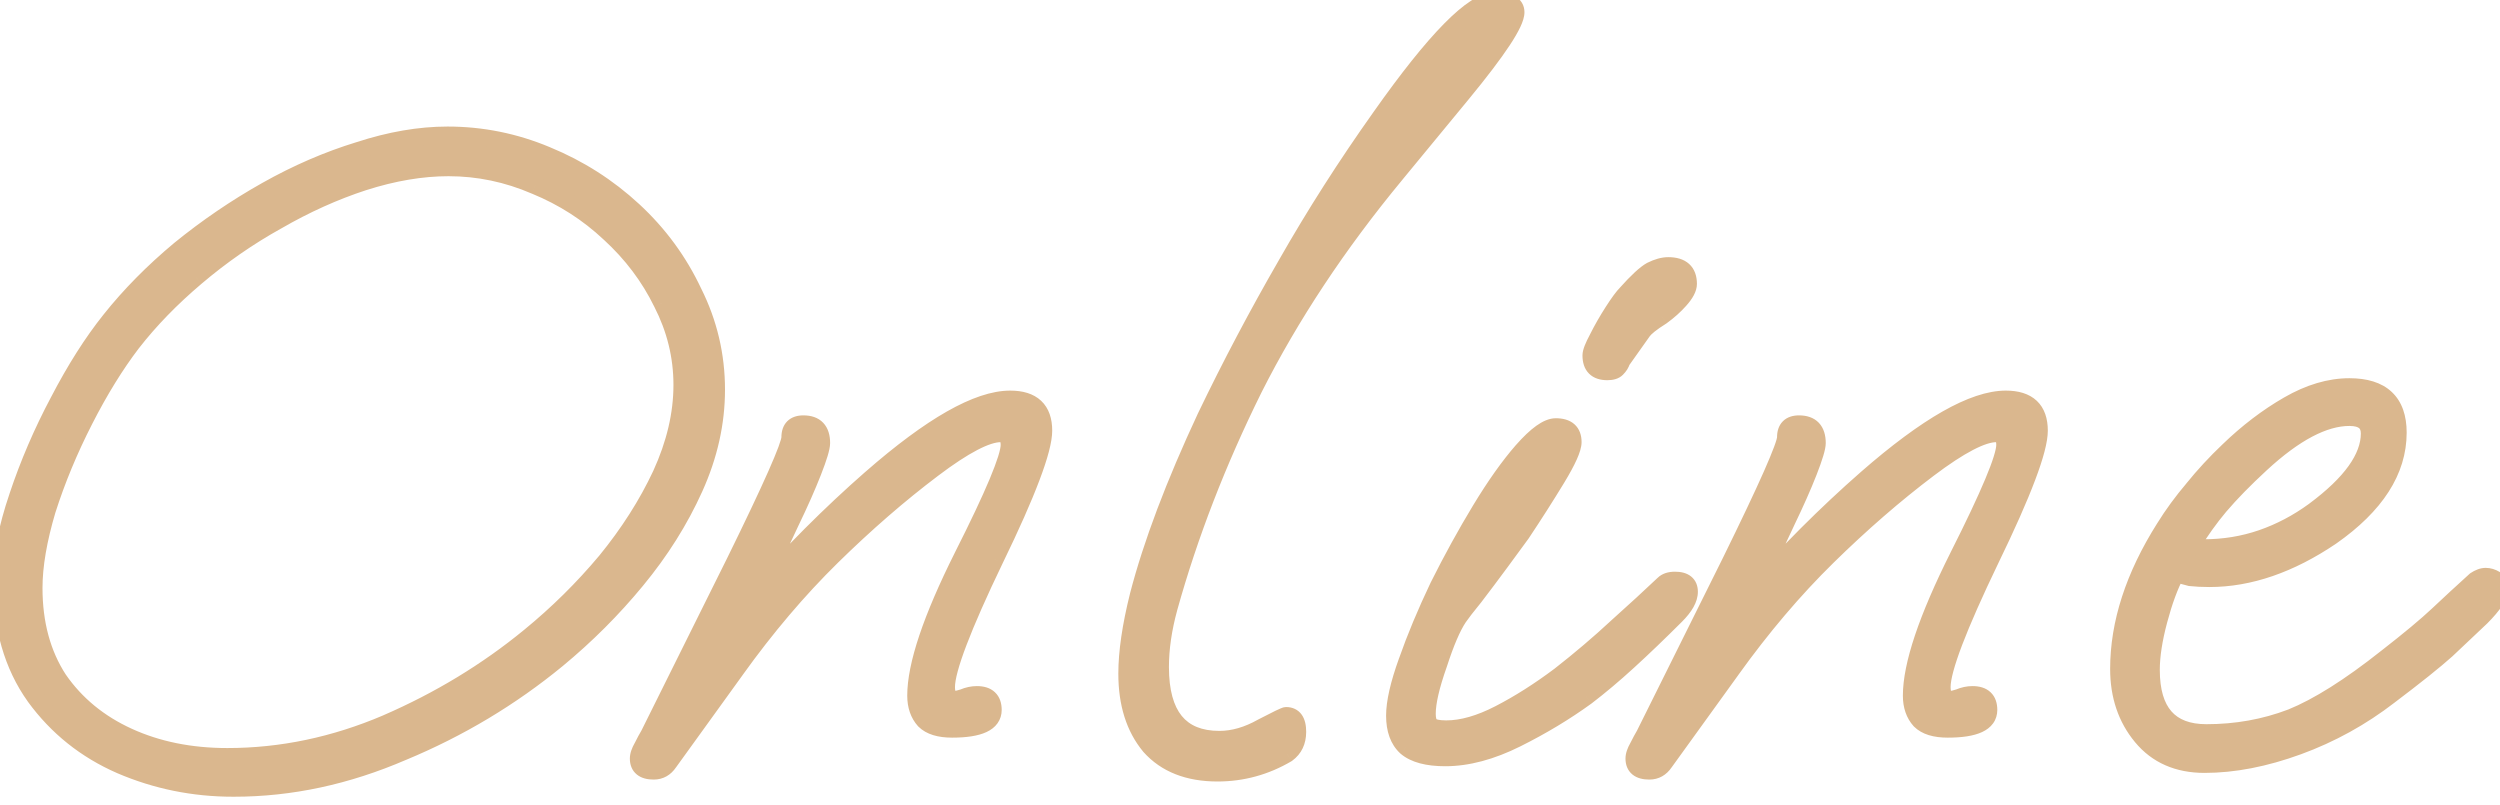
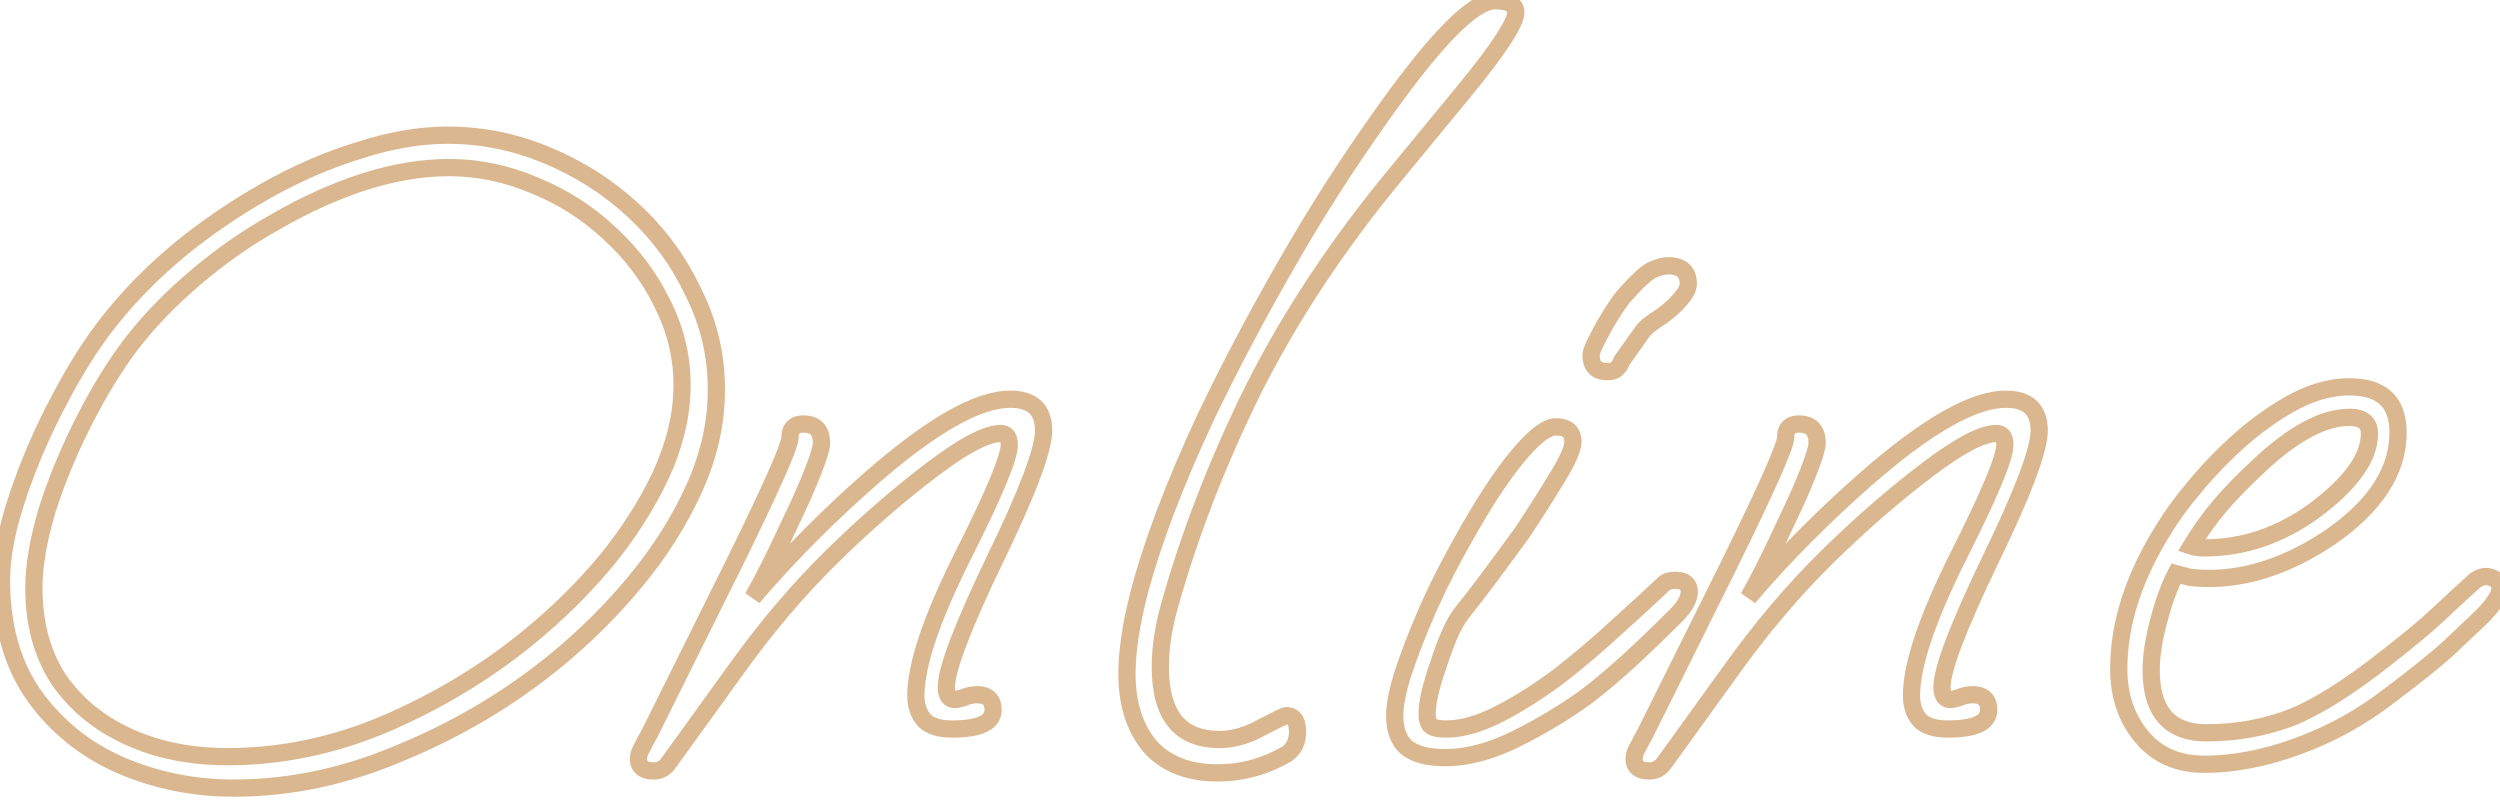
<svg xmlns="http://www.w3.org/2000/svg" width="87" height="28" viewBox="0 0 87 28" fill="none">
-   <path d="M8.112 27.426C6.741 27.426 5.436 27.161 4.198 26.63C2.982 26.099 1.987 25.303 1.213 24.242C0.439 23.158 0.052 21.809 0.052 20.195C0.052 19.355 0.24 18.382 0.616 17.276C0.992 16.148 1.467 15.043 2.042 13.959C2.617 12.853 3.214 11.914 3.833 11.14C4.519 10.277 5.326 9.459 6.255 8.685C7.205 7.911 8.212 7.225 9.273 6.628C10.335 6.031 11.407 5.567 12.491 5.235C13.574 4.881 14.602 4.705 15.575 4.705C16.77 4.705 17.92 4.937 19.025 5.401C20.153 5.865 21.159 6.507 22.044 7.325C22.928 8.143 23.625 9.094 24.134 10.178C24.664 11.239 24.93 12.367 24.93 13.561C24.93 14.711 24.675 15.85 24.167 16.978C23.658 18.105 22.984 19.178 22.143 20.195C21.325 21.19 20.407 22.108 19.39 22.948C17.776 24.275 15.985 25.348 14.017 26.166C12.07 27.006 10.113 27.426 8.145 27.426H8.112ZM7.913 26.332C9.793 26.332 11.639 25.945 13.453 25.171C15.288 24.375 16.947 23.369 18.428 22.152C19.401 21.356 20.286 20.483 21.082 19.532C21.878 18.559 22.519 17.553 23.006 16.513C23.492 15.452 23.735 14.412 23.735 13.395C23.735 12.4 23.503 11.449 23.039 10.543C22.597 9.636 21.988 8.829 21.215 8.121C20.463 7.413 19.6 6.861 18.627 6.463C17.654 6.042 16.648 5.832 15.609 5.832C14.68 5.832 13.696 5.998 12.656 6.33C11.639 6.662 10.633 7.115 9.638 7.69C8.643 8.243 7.703 8.895 6.818 9.647C5.956 10.377 5.215 11.14 4.596 11.936C4.021 12.688 3.468 13.583 2.938 14.623C2.407 15.662 1.976 16.701 1.644 17.741C1.334 18.78 1.179 19.686 1.179 20.46C1.179 21.699 1.467 22.76 2.042 23.645C2.639 24.507 3.446 25.171 4.463 25.635C5.481 26.099 6.631 26.332 7.913 26.332ZM22.75 26.829C22.396 26.829 22.219 26.686 22.219 26.398C22.219 26.288 22.263 26.155 22.352 26C22.44 25.823 22.518 25.679 22.584 25.569L25.569 19.565C26.852 16.956 27.493 15.507 27.493 15.22C27.493 14.91 27.648 14.755 27.958 14.755C28.378 14.755 28.588 14.976 28.588 15.419C28.588 15.573 28.488 15.905 28.289 16.414C28.09 16.922 27.836 17.497 27.526 18.139C26.996 19.288 26.553 20.173 26.2 20.792C26.863 20.018 27.538 19.288 28.223 18.603C28.909 17.917 29.605 17.265 30.313 16.646C32.414 14.81 34.028 13.893 35.156 13.893C35.93 13.893 36.317 14.258 36.317 14.987C36.317 15.651 35.753 17.143 34.625 19.465C33.497 21.809 32.933 23.291 32.933 23.91C32.933 24.198 33.033 24.341 33.232 24.341C33.298 24.341 33.398 24.319 33.53 24.275C33.685 24.209 33.84 24.176 33.995 24.176C34.371 24.176 34.559 24.352 34.559 24.706C34.559 25.149 34.083 25.37 33.132 25.37C32.69 25.37 32.369 25.27 32.17 25.071C31.971 24.85 31.872 24.563 31.872 24.209C31.872 23.147 32.414 21.533 33.497 19.366C34.581 17.221 35.123 15.927 35.123 15.485C35.123 15.22 35.023 15.087 34.824 15.087C34.337 15.087 33.553 15.496 32.469 16.314C31.297 17.199 30.125 18.216 28.953 19.366C27.781 20.516 26.664 21.832 25.603 23.313L23.281 26.531C23.148 26.73 22.971 26.829 22.75 26.829ZM42.369 26.896C41.352 26.896 40.567 26.586 40.014 25.967C39.483 25.326 39.218 24.485 39.218 23.446C39.218 22.694 39.35 21.787 39.616 20.726C40.08 18.935 40.865 16.856 41.971 14.49C42.833 12.699 43.762 10.941 44.757 9.216C45.752 7.469 46.847 5.755 48.041 4.074C49.943 1.376 51.27 0.027 52.022 0.027C52.508 0.027 52.751 0.16 52.751 0.425C52.751 0.801 52.132 1.741 50.894 3.245L48.572 6.064C46.56 8.497 44.912 10.985 43.63 13.528C42.369 16.071 41.385 18.614 40.677 21.157C40.478 21.887 40.379 22.572 40.379 23.214C40.379 24.894 41.064 25.735 42.435 25.735C42.922 25.735 43.419 25.591 43.928 25.303C44.437 25.038 44.713 24.905 44.757 24.905C45.023 24.905 45.155 25.093 45.155 25.469C45.155 25.801 45.034 26.055 44.791 26.232C44.039 26.674 43.231 26.896 42.369 26.896ZM55.934 12.931C55.557 12.931 55.37 12.743 55.37 12.367C55.37 12.256 55.447 12.057 55.602 11.77C55.757 11.46 55.934 11.151 56.133 10.841C56.331 10.531 56.486 10.321 56.597 10.211C56.973 9.791 57.26 9.525 57.459 9.415C57.681 9.304 57.88 9.249 58.056 9.249C58.521 9.249 58.753 9.459 58.753 9.879C58.753 10.034 58.654 10.222 58.454 10.443C58.278 10.642 58.067 10.83 57.824 11.007C57.47 11.228 57.249 11.405 57.161 11.538L56.431 12.566C56.409 12.654 56.354 12.743 56.265 12.831C56.199 12.898 56.088 12.931 55.934 12.931ZM50.294 26.365C49.675 26.365 49.222 26.243 48.934 26C48.669 25.757 48.536 25.392 48.536 24.905C48.536 24.441 48.68 23.811 48.968 23.015C49.255 22.196 49.62 21.323 50.062 20.394C50.527 19.465 51.013 18.581 51.522 17.741C52.03 16.9 52.517 16.215 52.981 15.684C53.468 15.131 53.855 14.855 54.142 14.855C54.54 14.855 54.739 15.032 54.739 15.385C54.739 15.607 54.551 16.027 54.175 16.646C53.8 17.265 53.39 17.906 52.948 18.57C52.771 18.813 52.528 19.145 52.218 19.565C51.909 19.985 51.61 20.383 51.323 20.759C51.035 21.113 50.847 21.356 50.759 21.489C50.538 21.82 50.306 22.362 50.062 23.114C49.797 23.866 49.664 24.441 49.664 24.839C49.664 25.016 49.697 25.149 49.764 25.237C49.852 25.326 50.04 25.37 50.328 25.37C50.88 25.37 51.5 25.193 52.185 24.839C52.871 24.485 53.567 24.043 54.275 23.512C54.983 22.959 55.646 22.395 56.265 21.82C56.907 21.246 57.448 20.748 57.891 20.328C57.979 20.239 58.112 20.195 58.289 20.195C58.62 20.195 58.786 20.328 58.786 20.593C58.786 20.836 58.631 21.113 58.322 21.422C57.725 22.02 57.172 22.55 56.663 23.015C56.155 23.479 55.668 23.888 55.204 24.242C54.474 24.773 53.667 25.259 52.782 25.701C51.898 26.144 51.069 26.365 50.294 26.365ZM57.398 26.829C57.044 26.829 56.867 26.686 56.867 26.398C56.867 26.288 56.911 26.155 57 26C57.088 25.823 57.165 25.679 57.232 25.569L60.217 19.565C61.5 16.956 62.141 15.507 62.141 15.22C62.141 14.91 62.296 14.755 62.605 14.755C63.026 14.755 63.236 14.976 63.236 15.419C63.236 15.573 63.136 15.905 62.937 16.414C62.738 16.922 62.484 17.497 62.174 18.139C61.644 19.288 61.201 20.173 60.847 20.792C61.511 20.018 62.185 19.288 62.871 18.603C63.556 17.917 64.253 17.265 64.96 16.646C67.061 14.81 68.676 13.893 69.803 13.893C70.577 13.893 70.964 14.258 70.964 14.987C70.964 15.651 70.4 17.143 69.273 19.465C68.145 21.809 67.581 23.291 67.581 23.91C67.581 24.198 67.68 24.341 67.879 24.341C67.946 24.341 68.045 24.319 68.178 24.275C68.333 24.209 68.488 24.176 68.642 24.176C69.018 24.176 69.206 24.352 69.206 24.706C69.206 25.149 68.731 25.37 67.78 25.37C67.338 25.37 67.017 25.27 66.818 25.071C66.619 24.85 66.519 24.563 66.519 24.209C66.519 23.147 67.061 21.533 68.145 19.366C69.228 17.221 69.77 15.927 69.77 15.485C69.77 15.22 69.671 15.087 69.472 15.087C68.985 15.087 68.2 15.496 67.117 16.314C65.945 17.199 64.773 18.216 63.6 19.366C62.428 20.516 61.312 21.832 60.25 23.313L57.928 26.531C57.796 26.73 57.619 26.829 57.398 26.829ZM76.718 26.597C75.789 26.597 75.06 26.276 74.529 25.635C73.998 24.994 73.733 24.209 73.733 23.28C73.733 21.688 74.264 20.051 75.325 18.371C75.612 17.906 75.944 17.453 76.32 17.011C76.696 16.546 77.105 16.104 77.547 15.684C78.211 15.043 78.907 14.512 79.637 14.092C80.367 13.672 81.075 13.461 81.76 13.461C82.888 13.461 83.452 13.992 83.452 15.054C83.452 16.381 82.678 17.586 81.13 18.669C79.692 19.642 78.277 20.129 76.884 20.129C76.641 20.129 76.42 20.118 76.221 20.096C76.044 20.051 75.878 20.007 75.723 19.963C75.502 20.383 75.303 20.925 75.126 21.588C74.949 22.252 74.861 22.827 74.861 23.313C74.861 24.773 75.502 25.502 76.784 25.502C77.824 25.502 78.808 25.326 79.737 24.972C80.665 24.596 81.771 23.899 83.054 22.882C83.85 22.263 84.447 21.765 84.845 21.389C85.243 21.013 85.674 20.615 86.139 20.195C86.271 20.107 86.393 20.062 86.504 20.062C86.614 20.062 86.725 20.096 86.835 20.162C86.946 20.228 87.001 20.328 87.001 20.46C87.001 20.704 86.78 21.047 86.338 21.489C85.962 21.843 85.564 22.219 85.144 22.617C84.723 22.992 84.06 23.523 83.153 24.209C82.18 24.961 81.119 25.547 79.969 25.967C78.819 26.387 77.735 26.597 76.718 26.597ZM76.685 19.067C77.393 19.067 78.067 18.957 78.708 18.736C79.35 18.515 79.958 18.194 80.533 17.774C81.815 16.823 82.457 15.927 82.457 15.087C82.457 14.711 82.225 14.523 81.76 14.523C80.876 14.523 79.847 15.065 78.675 16.148C78.1 16.679 77.625 17.166 77.249 17.608C76.895 18.028 76.563 18.492 76.254 19.001C76.386 19.045 76.53 19.067 76.685 19.067Z" fill="#DAB78E" />
  <path d="M4.198 26.63L4.078 26.905L4.08 26.906L4.198 26.63ZM1.213 24.242L0.969 24.416L0.97 24.419L1.213 24.242ZM0.616 17.276L0.9 17.373L0.9 17.371L0.616 17.276ZM2.042 13.959L2.307 14.1L2.308 14.098L2.042 13.959ZM3.833 11.14L4.067 11.327L4.068 11.326L3.833 11.14ZM6.255 8.685L6.065 8.452L6.063 8.454L6.255 8.685ZM9.273 6.628L9.126 6.367H9.126L9.273 6.628ZM12.491 5.235L12.579 5.522L12.584 5.52L12.491 5.235ZM19.025 5.401L18.909 5.678L18.911 5.678L19.025 5.401ZM22.044 7.325L22.247 7.105L22.044 7.325ZM24.134 10.178L23.862 10.305L23.865 10.312L24.134 10.178ZM24.167 16.978L23.893 16.854L24.167 16.978ZM22.143 20.195L21.912 20.004L21.912 20.005L22.143 20.195ZM19.39 22.948L19.581 23.18L19.581 23.18L19.39 22.948ZM14.017 26.166L13.901 25.889L13.898 25.89L14.017 26.166ZM13.453 25.171L13.57 25.447L13.572 25.446L13.453 25.171ZM18.428 22.152L18.238 21.92L18.238 21.92L18.428 22.152ZM21.082 19.532L21.312 19.724L21.314 19.722L21.082 19.532ZM23.006 16.513L23.277 16.64L23.278 16.638L23.006 16.513ZM23.039 10.543L22.769 10.674L22.772 10.679L23.039 10.543ZM21.215 8.121L21.009 8.34L21.012 8.342L21.215 8.121ZM18.627 6.463L18.508 6.738L18.514 6.74L18.627 6.463ZM12.656 6.33L12.565 6.044L12.563 6.045L12.656 6.33ZM9.638 7.69L9.784 7.952L9.788 7.95L9.638 7.69ZM6.818 9.647L7.012 9.876L7.013 9.875L6.818 9.647ZM4.596 11.936L4.359 11.752L4.358 11.753L4.596 11.936ZM2.938 14.623L2.67 14.486L2.938 14.623ZM1.644 17.741L1.358 17.649L1.356 17.655L1.644 17.741ZM2.042 23.645L1.79 23.808L1.795 23.816L2.042 23.645ZM4.463 25.635L4.339 25.908L4.463 25.635ZM8.112 27.126C6.781 27.126 5.517 26.869 4.316 26.355L4.08 26.906C5.356 27.453 6.701 27.726 8.112 27.726V27.126ZM4.318 26.355C3.15 25.846 2.197 25.083 1.455 24.065L0.97 24.419C1.776 25.524 2.813 26.353 4.078 26.905L4.318 26.355ZM1.457 24.068C0.726 23.045 0.352 21.761 0.352 20.195H-0.248C-0.248 21.858 0.151 23.272 0.969 24.416L1.457 24.068ZM0.352 20.195C0.352 19.398 0.53 18.459 0.9 17.373L0.332 17.18C-0.051 18.305 -0.248 19.312 -0.248 20.195H0.352ZM0.9 17.371C1.271 16.259 1.74 15.169 2.307 14.1L1.777 13.819C1.194 14.916 0.712 16.037 0.331 17.181L0.9 17.371ZM2.308 14.098C2.876 13.005 3.463 12.082 4.067 11.327L3.599 10.952C2.965 11.745 2.358 12.702 1.776 13.821L2.308 14.098ZM4.068 11.326C4.74 10.481 5.532 9.678 6.447 8.915L6.063 8.454C5.12 9.24 4.298 10.073 3.598 10.953L4.068 11.326ZM6.444 8.918C7.382 8.154 8.374 7.479 9.42 6.89L9.126 6.367C8.05 6.972 7.029 7.668 6.065 8.452L6.444 8.918ZM9.42 6.89C10.464 6.303 11.517 5.847 12.579 5.522L12.403 4.948C11.297 5.287 10.205 5.76 9.126 6.367L9.42 6.89ZM12.584 5.52C13.642 5.175 14.639 5.005 15.575 5.005V4.404C14.566 4.404 13.506 4.588 12.398 4.95L12.584 5.52ZM15.575 5.005C16.73 5.005 17.84 5.229 18.909 5.678L19.141 5.124C17.999 4.645 16.81 4.404 15.575 4.404V5.005ZM18.911 5.678C20.006 6.129 20.982 6.752 21.84 7.545L22.247 7.105C21.336 6.262 20.3 5.601 19.14 5.124L18.911 5.678ZM21.84 7.545C22.696 8.337 23.37 9.257 23.862 10.305L24.405 10.05C23.88 8.931 23.16 7.949 22.247 7.105L21.84 7.545ZM23.865 10.312C24.375 11.331 24.63 12.413 24.63 13.561H25.23C25.23 12.321 24.953 11.147 24.402 10.043L23.865 10.312ZM24.63 13.561C24.63 14.665 24.386 15.762 23.893 16.854L24.44 17.101C24.965 15.937 25.23 14.757 25.23 13.561H24.63ZM23.893 16.854C23.396 17.956 22.736 19.006 21.912 20.004L22.375 20.386C23.231 19.35 23.92 18.255 24.44 17.101L23.893 16.854ZM21.912 20.005C21.106 20.985 20.202 21.889 19.199 22.717L19.581 23.18C20.613 22.327 21.544 21.396 22.375 20.386L21.912 20.005ZM19.2 22.716C17.609 24.024 15.843 25.082 13.901 25.889L14.132 26.443C16.126 25.614 17.943 24.526 19.581 23.18L19.2 22.716ZM13.898 25.89C11.986 26.716 10.069 27.126 8.145 27.126V27.726C10.157 27.726 12.155 27.297 14.135 26.441L13.898 25.89ZM8.145 27.126H8.112V27.726H8.145V27.126ZM7.913 26.632C9.835 26.632 11.722 26.236 13.57 25.447L13.335 24.895C11.557 25.654 9.75 26.032 7.913 26.032V26.632ZM13.572 25.446C15.432 24.639 17.114 23.619 18.619 22.384L18.238 21.92C16.779 23.118 15.144 24.11 13.333 24.895L13.572 25.446ZM18.618 22.384C19.605 21.577 20.503 20.69 21.312 19.724L20.852 19.339C20.068 20.275 19.197 21.136 18.238 21.92L18.618 22.384ZM21.314 19.722C22.124 18.731 22.779 17.704 23.277 16.64L22.734 16.386C22.259 17.401 21.631 18.386 20.85 19.342L21.314 19.722ZM23.278 16.638C23.78 15.543 24.035 14.461 24.035 13.395H23.436C23.436 14.363 23.204 15.36 22.733 16.388L23.278 16.638ZM24.035 13.395C24.035 12.351 23.791 11.354 23.306 10.406L22.772 10.679C23.215 11.545 23.436 12.449 23.436 13.395H24.035ZM23.308 10.411C22.849 9.469 22.218 8.632 21.417 7.9L21.012 8.342C21.759 9.026 22.344 9.803 22.769 10.674L23.308 10.411ZM21.42 7.903C20.641 7.169 19.747 6.597 18.741 6.185L18.514 6.74C19.453 7.125 20.284 7.658 21.009 8.34L21.42 7.903ZM18.746 6.187C17.736 5.751 16.69 5.532 15.609 5.532V6.132C16.606 6.132 17.572 6.334 18.508 6.738L18.746 6.187ZM15.609 5.532C14.644 5.532 13.629 5.705 12.565 6.044L12.748 6.616C13.763 6.292 14.716 6.132 15.609 6.132V5.532ZM12.563 6.045C11.525 6.383 10.5 6.845 9.488 7.43L9.788 7.95C10.766 7.384 11.754 6.94 12.749 6.615L12.563 6.045ZM9.492 7.428C8.48 7.99 7.524 8.654 6.624 9.418L7.013 9.875C7.883 9.136 8.806 8.495 9.784 7.952L9.492 7.428ZM6.625 9.418C5.748 10.159 4.993 10.937 4.359 11.752L4.833 12.12C5.438 11.342 6.164 10.594 7.012 9.876L6.625 9.418ZM4.358 11.753C3.77 12.523 3.207 13.434 2.67 14.486L3.205 14.759C3.729 13.732 4.273 12.853 4.834 12.118L4.358 11.753ZM2.67 14.486C2.133 15.539 1.695 16.593 1.358 17.649L1.93 17.832C2.256 16.809 2.681 15.785 3.205 14.759L2.67 14.486ZM1.356 17.655C1.042 18.712 0.879 19.648 0.879 20.46H1.479C1.479 19.725 1.627 18.848 1.931 17.826L1.356 17.655ZM0.879 20.46C0.879 21.747 1.179 22.867 1.79 23.808L2.293 23.481C1.755 22.654 1.479 21.651 1.479 20.46H0.879ZM1.795 23.816C2.425 24.726 3.276 25.423 4.339 25.908L4.588 25.362C3.617 24.919 2.853 24.289 2.289 23.474L1.795 23.816ZM4.339 25.908C5.4 26.393 6.594 26.632 7.913 26.632V26.032C6.667 26.032 5.561 25.806 4.588 25.362L4.339 25.908ZM22.352 26L22.612 26.149L22.616 26.142L22.62 26.134L22.352 26ZM22.584 25.569L22.841 25.723L22.847 25.713L22.853 25.702L22.584 25.569ZM25.569 19.565L25.838 19.698L25.839 19.697L25.569 19.565ZM28.289 16.414L28.01 16.304L28.289 16.414ZM27.526 18.139L27.256 18.008L27.254 18.013L27.526 18.139ZM26.2 20.792L25.939 20.643L26.427 20.988L26.2 20.792ZM30.313 16.646L30.116 16.42L30.115 16.42L30.313 16.646ZM34.625 19.465L34.355 19.334L34.355 19.335L34.625 19.465ZM33.53 24.275L33.625 24.56L33.637 24.556L33.649 24.551L33.53 24.275ZM32.17 25.071L31.947 25.272L31.953 25.278L31.958 25.283L32.17 25.071ZM33.497 19.366L33.229 19.231L33.229 19.232L33.497 19.366ZM32.469 16.314L32.65 16.554L32.65 16.554L32.469 16.314ZM25.603 23.313L25.846 23.489L25.846 23.488L25.603 23.313ZM23.281 26.531L23.037 26.355L23.031 26.364L23.281 26.531ZM22.75 26.529C22.606 26.529 22.554 26.499 22.541 26.489C22.541 26.488 22.519 26.477 22.519 26.398H21.919C21.919 26.606 21.986 26.811 22.163 26.954C22.327 27.088 22.54 27.129 22.75 27.129V26.529ZM22.519 26.398C22.519 26.362 22.536 26.283 22.612 26.149L22.091 25.851C21.991 26.026 21.919 26.213 21.919 26.398H22.519ZM22.62 26.134C22.707 25.961 22.78 25.825 22.841 25.723L22.327 25.414C22.255 25.534 22.174 25.685 22.084 25.866L22.62 26.134ZM22.853 25.702L25.838 19.698L25.301 19.431L22.316 25.435L22.853 25.702ZM25.839 19.697C26.481 18.391 26.964 17.373 27.287 16.643C27.448 16.279 27.571 15.982 27.654 15.757C27.696 15.644 27.729 15.545 27.752 15.462C27.774 15.386 27.793 15.299 27.793 15.22H27.193C27.193 15.213 27.193 15.234 27.174 15.302C27.157 15.363 27.13 15.444 27.092 15.549C27.015 15.757 26.897 16.04 26.738 16.4C26.42 17.119 25.941 18.129 25.3 19.433L25.839 19.697ZM27.793 15.22C27.793 15.111 27.82 15.085 27.822 15.083C27.823 15.082 27.849 15.055 27.958 15.055V14.455C27.757 14.455 27.551 14.506 27.397 14.659C27.244 14.813 27.193 15.018 27.193 15.22H27.793ZM27.958 15.055C28.117 15.055 28.183 15.097 28.213 15.128C28.245 15.162 28.288 15.24 28.288 15.419H28.888C28.888 15.155 28.826 14.902 28.648 14.714C28.468 14.524 28.218 14.455 27.958 14.455V15.055ZM28.288 15.419C28.288 15.448 28.275 15.534 28.226 15.697C28.18 15.852 28.108 16.054 28.01 16.304L28.569 16.523C28.67 16.265 28.748 16.046 28.801 15.87C28.851 15.702 28.888 15.543 28.888 15.419H28.288ZM28.01 16.304C27.814 16.804 27.564 17.372 27.256 18.008L27.797 18.269C28.109 17.623 28.366 17.041 28.569 16.523L28.01 16.304ZM27.254 18.013C26.725 19.16 26.287 20.035 25.939 20.643L26.46 20.941C26.82 20.311 27.267 19.417 27.799 18.264L27.254 18.013ZM26.427 20.988C27.086 20.219 27.755 19.495 28.435 18.815L28.011 18.391C27.32 19.082 26.64 19.817 25.972 20.597L26.427 20.988ZM28.435 18.815C29.116 18.134 29.808 17.486 30.51 16.872L30.115 16.42C29.402 17.044 28.701 17.701 28.011 18.391L28.435 18.815ZM30.51 16.872C31.552 15.961 32.464 15.287 33.247 14.842C34.035 14.394 34.667 14.193 35.156 14.193V13.593C34.516 13.593 33.777 13.851 32.951 14.32C32.12 14.793 31.174 15.495 30.116 16.42L30.51 16.872ZM35.156 14.193C35.501 14.193 35.704 14.274 35.821 14.385C35.934 14.492 36.017 14.673 36.017 14.987H36.617C36.617 14.572 36.506 14.206 36.232 13.948C35.962 13.694 35.585 13.593 35.156 13.593V14.193ZM36.017 14.987C36.017 15.259 35.895 15.752 35.613 16.498C35.336 17.233 34.917 18.177 34.355 19.334L34.895 19.596C35.461 18.432 35.888 17.469 36.174 16.71C36.456 15.965 36.617 15.38 36.617 14.987H36.017ZM34.355 19.335C33.789 20.511 33.362 21.476 33.076 22.228C32.795 22.966 32.633 23.539 32.633 23.91H33.233C33.233 23.663 33.353 23.185 33.637 22.441C33.914 21.712 34.333 20.764 34.895 19.596L34.355 19.335ZM32.633 23.91C32.633 24.079 32.661 24.259 32.761 24.404C32.876 24.569 33.05 24.642 33.232 24.642V24.041C33.218 24.041 33.221 24.039 33.231 24.044C33.243 24.05 33.252 24.059 33.255 24.063C33.256 24.065 33.25 24.058 33.244 24.032C33.238 24.005 33.233 23.966 33.233 23.91H32.633ZM33.232 24.642C33.35 24.642 33.488 24.605 33.625 24.56L33.435 23.991C33.376 24.011 33.328 24.024 33.291 24.032C33.273 24.036 33.259 24.038 33.248 24.04C33.243 24.041 33.239 24.041 33.236 24.041C33.235 24.041 33.234 24.041 33.233 24.041C33.232 24.041 33.232 24.041 33.232 24.041V24.642ZM33.649 24.551C33.769 24.499 33.884 24.476 33.995 24.476V23.876C33.796 23.876 33.601 23.919 33.412 23.999L33.649 24.551ZM33.995 24.476C34.141 24.476 34.195 24.51 34.212 24.527C34.226 24.54 34.259 24.581 34.259 24.706H34.859C34.859 24.478 34.797 24.253 34.623 24.09C34.453 23.929 34.225 23.876 33.995 23.876V24.476ZM34.259 24.706C34.259 24.76 34.245 24.794 34.226 24.822C34.204 24.852 34.161 24.892 34.076 24.932C33.898 25.015 33.594 25.07 33.132 25.07V25.67C33.622 25.67 34.031 25.614 34.329 25.476C34.481 25.405 34.617 25.307 34.713 25.171C34.812 25.033 34.859 24.874 34.859 24.706H34.259ZM33.132 25.07C32.725 25.07 32.5 24.977 32.383 24.859L31.958 25.283C32.239 25.564 32.655 25.67 33.132 25.67V25.07ZM32.393 24.87C32.253 24.715 32.172 24.503 32.172 24.209H31.572C31.572 24.622 31.69 24.986 31.947 25.272L32.393 24.87ZM32.172 24.209C32.172 23.224 32.683 21.666 33.766 19.5L33.229 19.232C32.145 21.4 31.572 23.07 31.572 24.209H32.172ZM33.765 19.501C34.308 18.426 34.718 17.559 34.993 16.903C35.13 16.575 35.236 16.295 35.307 16.066C35.377 15.844 35.423 15.643 35.423 15.485H34.823C34.823 15.548 34.801 15.675 34.735 15.887C34.671 16.091 34.573 16.352 34.44 16.671C34.173 17.308 33.77 18.161 33.229 19.231L33.765 19.501ZM35.423 15.485C35.423 15.323 35.394 15.148 35.288 15.006C35.17 14.849 34.997 14.787 34.824 14.787V15.387C34.841 15.387 34.841 15.39 34.833 15.386C34.823 15.381 34.813 15.373 34.808 15.366C34.804 15.361 34.808 15.364 34.813 15.383C34.818 15.404 34.823 15.436 34.823 15.485H35.423ZM34.824 14.787C34.508 14.787 34.137 14.916 33.732 15.128C33.319 15.343 32.837 15.66 32.288 16.075L32.65 16.554C33.184 16.15 33.637 15.854 34.009 15.66C34.388 15.462 34.654 15.387 34.824 15.387V14.787ZM32.288 16.075C31.105 16.968 29.923 17.994 28.743 19.152L29.163 19.58C30.327 18.438 31.489 17.43 32.65 16.554L32.288 16.075ZM28.743 19.152C27.557 20.315 26.429 21.644 25.359 23.139L25.846 23.488C26.899 22.019 28.005 20.717 29.163 19.58L28.743 19.152ZM25.359 23.138L23.037 26.355L23.524 26.706L25.846 23.489L25.359 23.138ZM23.031 26.364C22.949 26.488 22.861 26.529 22.75 26.529V27.129C23.081 27.129 23.347 26.971 23.53 26.697L23.031 26.364ZM40.014 25.967L39.783 26.158L39.79 26.167L40.014 25.967ZM39.616 20.726L39.325 20.651L39.325 20.653L39.616 20.726ZM41.971 14.49L41.701 14.36L41.699 14.363L41.971 14.49ZM44.757 9.216L45.017 9.366L45.018 9.364L44.757 9.216ZM48.041 4.074L48.286 4.248L48.286 4.247L48.041 4.074ZM50.894 3.245L50.662 3.054L50.894 3.245ZM48.572 6.064L48.803 6.256L48.803 6.255L48.572 6.064ZM43.63 13.528L43.362 13.393L43.361 13.395L43.63 13.528ZM40.677 21.157L40.388 21.077L40.388 21.078L40.677 21.157ZM43.928 25.303L43.789 25.037L43.78 25.042L43.928 25.303ZM44.791 26.232L44.943 26.491L44.955 26.483L44.967 26.475L44.791 26.232ZM42.369 26.596C41.416 26.596 40.721 26.308 40.238 25.767L39.79 26.167C40.413 26.864 41.287 27.196 42.369 27.196V26.596ZM40.245 25.776C39.769 25.2 39.518 24.433 39.518 23.446H38.918C38.918 24.537 39.197 25.451 39.783 26.158L40.245 25.776ZM39.518 23.446C39.518 22.727 39.645 21.846 39.907 20.799L39.325 20.653C39.056 21.729 38.918 22.661 38.918 23.446H39.518ZM39.906 20.801C40.365 19.033 41.142 16.973 42.243 14.617L41.699 14.363C40.589 16.739 39.796 18.836 39.325 20.651L39.906 20.801ZM42.241 14.62C43.1 12.835 44.026 11.084 45.017 9.366L44.498 9.066C43.499 10.797 42.566 12.562 41.701 14.36L42.241 14.62ZM45.018 9.364C46.008 7.626 47.097 5.921 48.286 4.248L47.797 3.9C46.597 5.589 45.497 7.311 44.497 9.067L45.018 9.364ZM48.286 4.247C49.234 2.903 50.03 1.907 50.676 1.25C51 0.921 51.279 0.684 51.513 0.532C51.753 0.377 51.918 0.327 52.022 0.327V-0.273C51.749 -0.273 51.467 -0.153 51.187 0.029C50.902 0.214 50.589 0.483 50.249 0.829C49.569 1.52 48.751 2.547 47.796 3.901L48.286 4.247ZM52.022 0.327C52.248 0.327 52.37 0.36 52.425 0.39C52.449 0.403 52.452 0.411 52.45 0.408C52.448 0.404 52.451 0.407 52.451 0.425H53.051C53.051 0.312 53.025 0.198 52.962 0.095C52.899 -0.007 52.811 -0.083 52.713 -0.136C52.525 -0.239 52.282 -0.273 52.022 -0.273V0.327ZM52.451 0.425C52.451 0.451 52.437 0.53 52.364 0.685C52.295 0.832 52.187 1.019 52.036 1.247C51.736 1.704 51.279 2.306 50.662 3.054L51.126 3.436C51.747 2.681 52.219 2.06 52.538 1.577C52.697 1.336 52.821 1.123 52.907 0.941C52.989 0.767 53.051 0.588 53.051 0.425H52.451ZM50.662 3.054L48.34 5.874L48.803 6.255L51.126 3.436L50.662 3.054ZM48.341 5.873C46.316 8.321 44.655 10.828 43.362 13.393L43.897 13.663C45.169 11.142 46.803 8.673 48.803 6.256L48.341 5.873ZM43.361 13.395C42.093 15.953 41.101 18.514 40.388 21.077L40.966 21.238C41.669 18.714 42.646 16.189 43.898 13.661L43.361 13.395ZM40.388 21.078C40.183 21.829 40.079 22.541 40.079 23.214H40.679C40.679 22.603 40.773 21.945 40.967 21.236L40.388 21.078ZM40.079 23.214C40.079 24.087 40.256 24.798 40.66 25.294C41.075 25.802 41.686 26.035 42.435 26.035V25.435C41.814 25.435 41.397 25.247 41.125 24.915C40.845 24.571 40.679 24.021 40.679 23.214H40.079ZM42.435 26.035C42.983 26.035 43.531 25.872 44.076 25.565L43.78 25.042C43.308 25.309 42.861 25.435 42.435 25.435V26.035ZM44.067 25.569C44.32 25.437 44.513 25.34 44.647 25.275C44.714 25.243 44.763 25.221 44.795 25.207C44.812 25.201 44.82 25.198 44.822 25.197C44.836 25.193 44.804 25.205 44.757 25.205V24.605C44.699 24.605 44.649 24.622 44.637 24.626C44.614 24.634 44.589 24.643 44.566 24.653C44.518 24.673 44.458 24.7 44.387 24.734C44.244 24.803 44.044 24.904 43.789 25.037L44.067 25.569ZM44.757 25.205C44.788 25.205 44.801 25.211 44.803 25.212C44.804 25.212 44.806 25.213 44.811 25.219C44.825 25.24 44.855 25.308 44.855 25.469H45.455C45.455 25.255 45.419 25.041 45.301 24.873C45.169 24.687 44.97 24.605 44.757 24.605V25.205ZM44.855 25.469C44.855 25.716 44.771 25.875 44.614 25.99L44.967 26.475C45.297 26.235 45.455 25.886 45.455 25.469H44.855ZM44.638 25.974C43.932 26.389 43.177 26.596 42.369 26.596V27.196C43.286 27.196 44.145 26.96 44.943 26.491L44.638 25.974ZM55.602 11.77L55.866 11.912L55.87 11.904L55.602 11.77ZM56.597 10.211L56.809 10.423L56.815 10.417L56.821 10.411L56.597 10.211ZM57.459 9.415L57.325 9.146L57.314 9.152L57.459 9.415ZM58.454 10.443L58.231 10.242L58.23 10.244L58.454 10.443ZM57.824 11.007L57.983 11.261L57.992 11.256L58.001 11.249L57.824 11.007ZM57.161 11.538L57.406 11.711L57.41 11.704L57.161 11.538ZM56.431 12.566L56.186 12.392L56.154 12.438L56.14 12.493L56.431 12.566ZM56.265 12.831L56.477 13.043V13.043L56.265 12.831ZM48.934 26L48.732 26.221L48.741 26.229L48.934 26ZM48.968 23.015L49.25 23.116L49.251 23.114L48.968 23.015ZM50.062 20.394L49.794 20.26L49.791 20.265L50.062 20.394ZM51.522 17.741L51.265 17.585L51.522 17.741ZM52.981 15.684L52.756 15.486L52.755 15.486L52.981 15.684ZM54.175 16.646L54.432 16.802L54.175 16.646ZM52.948 18.57L53.191 18.746L53.198 18.736L52.948 18.57ZM52.218 19.565L52.46 19.743L52.218 19.565ZM51.323 20.759L51.556 20.948L51.561 20.941L51.323 20.759ZM50.759 21.489L50.509 21.322L50.759 21.489ZM50.062 23.114L50.345 23.214L50.348 23.206L50.062 23.114ZM49.764 25.237L49.524 25.417L49.536 25.434L49.552 25.449L49.764 25.237ZM52.185 24.839L52.048 24.572V24.572L52.185 24.839ZM54.275 23.512L54.455 23.752L54.46 23.749L54.275 23.512ZM56.265 21.82L56.065 21.597L56.061 21.601L56.265 21.82ZM57.891 20.328L58.097 20.545L58.103 20.54L57.891 20.328ZM58.322 21.422L58.11 21.21L58.322 21.422ZM56.663 23.015L56.865 23.236L56.663 23.015ZM55.204 24.242L55.38 24.485L55.386 24.481L55.204 24.242ZM52.782 25.701L52.648 25.433L52.782 25.701ZM55.934 12.631C55.792 12.631 55.741 12.596 55.723 12.578C55.705 12.56 55.67 12.509 55.67 12.367H55.07C55.07 12.601 55.128 12.832 55.298 13.002C55.468 13.172 55.699 13.231 55.934 13.231V12.631ZM55.67 12.367C55.67 12.369 55.672 12.334 55.707 12.243C55.74 12.16 55.792 12.05 55.866 11.912L55.338 11.628C55.257 11.777 55.193 11.911 55.148 12.026C55.106 12.134 55.07 12.254 55.07 12.367H55.67ZM55.87 11.904C56.02 11.605 56.191 11.304 56.385 11.003L55.88 10.679C55.676 10.997 55.493 11.316 55.333 11.636L55.87 11.904ZM56.385 11.003C56.584 10.694 56.723 10.508 56.809 10.423L56.385 9.999C56.249 10.134 56.079 10.369 55.88 10.679L56.385 11.003ZM56.821 10.411C57.197 9.989 57.455 9.76 57.605 9.677L57.314 9.152C57.065 9.29 56.748 9.592 56.373 10.011L56.821 10.411ZM57.593 9.683C57.788 9.586 57.941 9.549 58.056 9.549V8.949C57.818 8.949 57.572 9.023 57.325 9.146L57.593 9.683ZM58.056 9.549C58.249 9.549 58.338 9.593 58.378 9.629C58.411 9.659 58.453 9.723 58.453 9.879H59.053C59.053 9.615 58.978 9.363 58.78 9.184C58.587 9.01 58.328 8.949 58.056 8.949V9.549ZM58.453 9.879C58.453 9.916 58.421 10.032 58.231 10.242L58.677 10.644C58.886 10.412 59.053 10.151 59.053 9.879H58.453ZM58.23 10.244C58.069 10.425 57.876 10.598 57.648 10.764L58.001 11.249C58.259 11.062 58.486 10.859 58.679 10.642L58.23 10.244ZM57.665 10.752C57.483 10.867 57.328 10.973 57.206 11.071C57.087 11.166 56.981 11.267 56.911 11.371L57.41 11.704C57.429 11.676 57.478 11.621 57.58 11.54C57.679 11.461 57.812 11.368 57.983 11.261L57.665 10.752ZM56.916 11.364L56.186 12.392L56.676 12.739L57.405 11.711L56.916 11.364ZM56.14 12.493C56.135 12.513 56.117 12.555 56.053 12.619L56.477 13.043C56.59 12.93 56.683 12.796 56.722 12.639L56.14 12.493ZM56.053 12.619C56.062 12.61 56.065 12.613 56.046 12.619C56.027 12.624 55.991 12.631 55.934 12.631V13.231C56.119 13.231 56.328 13.193 56.477 13.043L56.053 12.619ZM50.294 26.065C49.704 26.065 49.336 25.947 49.128 25.771L48.741 26.229C49.108 26.54 49.647 26.665 50.294 26.665V26.065ZM49.137 25.779C48.953 25.61 48.836 25.339 48.836 24.905H48.236C48.236 25.445 48.385 25.903 48.732 26.221L49.137 25.779ZM48.836 24.905C48.836 24.493 48.966 23.902 49.25 23.116L48.685 22.913C48.394 23.719 48.236 24.389 48.236 24.905H48.836ZM49.251 23.114C49.534 22.308 49.895 21.444 50.333 20.523L49.791 20.265C49.345 21.202 48.976 22.085 48.685 22.915L49.251 23.114ZM50.331 20.528C50.792 19.606 51.274 18.729 51.778 17.896L51.265 17.585C50.752 18.433 50.262 19.324 49.794 20.26L50.331 20.528ZM51.778 17.896C52.281 17.065 52.758 16.395 53.207 15.882L52.755 15.486C52.276 16.034 51.78 16.735 51.265 17.585L51.778 17.896ZM53.206 15.882C53.442 15.615 53.643 15.426 53.811 15.306C53.984 15.183 54.09 15.155 54.142 15.155V14.555C53.907 14.555 53.676 14.665 53.462 14.818C53.243 14.975 53.007 15.2 52.756 15.486L53.206 15.882ZM54.142 15.155C54.303 15.155 54.368 15.191 54.391 15.212C54.407 15.226 54.439 15.264 54.439 15.385H55.039C55.039 15.152 54.972 14.926 54.789 14.763C54.613 14.607 54.379 14.555 54.142 14.555V15.155ZM54.439 15.385C54.439 15.429 54.416 15.54 54.325 15.744C54.238 15.938 54.104 16.186 53.919 16.49L54.432 16.802C54.623 16.487 54.771 16.215 54.872 15.989C54.969 15.773 55.039 15.563 55.039 15.385H54.439ZM53.919 16.49C53.545 17.105 53.139 17.743 52.699 18.403L53.198 18.736C53.642 18.07 54.053 17.425 54.432 16.802L53.919 16.49ZM52.706 18.393C52.529 18.636 52.286 18.967 51.977 19.387L52.46 19.743C52.77 19.323 53.013 18.99 53.191 18.746L52.706 18.393ZM51.977 19.387C51.668 19.806 51.371 20.202 51.084 20.577L51.561 20.941C51.85 20.564 52.149 20.164 52.46 19.743L51.977 19.387ZM51.09 20.57C50.804 20.922 50.607 21.176 50.509 21.322L51.008 21.655C51.088 21.536 51.267 21.303 51.556 20.948L51.09 20.57ZM50.509 21.322C50.264 21.69 50.022 22.264 49.777 23.022L50.348 23.206C50.589 22.46 50.811 21.951 51.008 21.655L50.509 21.322ZM49.779 23.014C49.512 23.773 49.364 24.388 49.364 24.839H49.964C49.964 24.494 50.082 23.959 50.345 23.214L49.779 23.014ZM49.364 24.839C49.364 25.045 49.401 25.254 49.524 25.417L50.004 25.057C49.993 25.043 49.964 24.987 49.964 24.839H49.364ZM49.552 25.449C49.651 25.549 49.781 25.6 49.902 25.629C50.027 25.658 50.171 25.67 50.328 25.67V25.07C50.197 25.07 50.103 25.059 50.04 25.045C49.973 25.029 49.965 25.014 49.976 25.025L49.552 25.449ZM50.328 25.67C50.944 25.67 51.611 25.473 52.323 25.106L52.048 24.572C51.389 24.913 50.818 25.07 50.328 25.07V25.67ZM52.323 25.106C53.025 24.743 53.736 24.291 54.455 23.752L54.095 23.272C53.399 23.794 52.716 24.227 52.048 24.572L52.323 25.106ZM54.46 23.749C55.174 23.191 55.843 22.621 56.469 22.04L56.061 21.601C55.449 22.169 54.792 22.728 54.09 23.276L54.46 23.749ZM56.465 22.044C57.108 21.468 57.652 20.968 58.097 20.545L57.684 20.11C57.244 20.528 56.705 21.023 56.065 21.597L56.465 22.044ZM58.103 20.54C58.115 20.528 58.158 20.495 58.289 20.495V19.895C58.065 19.895 57.843 19.951 57.678 20.116L58.103 20.54ZM58.289 20.495C58.422 20.495 58.467 20.523 58.474 20.529C58.476 20.53 58.477 20.53 58.478 20.534C58.48 20.54 58.486 20.558 58.486 20.593H59.086C59.086 20.394 59.021 20.198 58.849 20.06C58.69 19.933 58.486 19.895 58.289 19.895V20.495ZM58.486 20.593C58.486 20.713 58.404 20.916 58.11 21.21L58.534 21.635C58.859 21.31 59.086 20.96 59.086 20.593H58.486ZM58.11 21.21C57.515 21.805 56.966 22.332 56.461 22.793L56.865 23.236C57.378 22.768 57.934 22.234 58.534 21.635L58.11 21.21ZM56.461 22.793C55.958 23.253 55.478 23.656 55.022 24.003L55.386 24.481C55.858 24.12 56.352 23.706 56.865 23.236L56.461 22.793ZM55.027 23.999C54.312 24.52 53.519 24.998 52.648 25.433L52.916 25.97C53.814 25.521 54.636 25.026 55.38 24.485L55.027 23.999ZM52.648 25.433C51.794 25.86 51.011 26.065 50.294 26.065V26.665C51.126 26.665 52.001 26.427 52.916 25.97L52.648 25.433ZM57 26L57.26 26.149L57.264 26.142L57.268 26.134L57 26ZM57.232 25.569L57.489 25.723L57.495 25.713L57.5 25.702L57.232 25.569ZM60.217 19.565L60.486 19.698L60.486 19.697L60.217 19.565ZM62.937 16.414L62.658 16.304L62.937 16.414ZM62.174 18.139L61.904 18.008L61.902 18.013L62.174 18.139ZM60.847 20.792L60.587 20.643L61.075 20.988L60.847 20.792ZM64.96 16.646L64.763 16.42L64.763 16.42L64.96 16.646ZM69.273 19.465L69.003 19.334L69.002 19.335L69.273 19.465ZM68.178 24.275L68.273 24.56L68.285 24.556L68.296 24.551L68.178 24.275ZM66.818 25.071L66.595 25.272L66.6 25.278L66.606 25.283L66.818 25.071ZM68.145 19.366L67.877 19.231L67.877 19.232L68.145 19.366ZM67.117 16.314L67.297 16.554L67.297 16.554L67.117 16.314ZM60.25 23.313L60.494 23.489L60.494 23.488L60.25 23.313ZM57.928 26.531L57.685 26.355L57.679 26.364L57.928 26.531ZM57.398 26.529C57.254 26.529 57.201 26.499 57.189 26.489C57.188 26.488 57.167 26.477 57.167 26.398H56.567C56.567 26.606 56.634 26.811 56.81 26.954C56.975 27.088 57.188 27.129 57.398 27.129V26.529ZM57.167 26.398C57.167 26.362 57.183 26.283 57.26 26.149L56.739 25.851C56.639 26.026 56.567 26.213 56.567 26.398H57.167ZM57.268 26.134C57.355 25.961 57.428 25.825 57.489 25.723L56.974 25.414C56.903 25.534 56.822 25.685 56.731 25.866L57.268 26.134ZM57.5 25.702L60.486 19.698L59.949 19.431L56.963 25.435L57.5 25.702ZM60.486 19.697C61.128 18.391 61.611 17.373 61.934 16.643C62.096 16.279 62.219 15.982 62.302 15.757C62.344 15.644 62.377 15.545 62.4 15.462C62.421 15.386 62.441 15.299 62.441 15.22H61.841C61.841 15.213 61.841 15.234 61.822 15.302C61.805 15.363 61.778 15.444 61.739 15.549C61.662 15.757 61.545 16.04 61.386 16.4C61.068 17.119 60.589 18.129 59.948 19.433L60.486 19.697ZM62.441 15.22C62.441 15.111 62.468 15.085 62.469 15.083C62.471 15.082 62.497 15.055 62.605 15.055V14.455C62.404 14.455 62.199 14.506 62.045 14.659C61.892 14.813 61.841 15.018 61.841 15.22H62.441ZM62.605 15.055C62.765 15.055 62.831 15.097 62.861 15.128C62.893 15.162 62.936 15.24 62.936 15.419H63.536C63.536 15.155 63.473 14.902 63.296 14.714C63.115 14.524 62.866 14.455 62.605 14.455V15.055ZM62.936 15.419C62.936 15.448 62.923 15.534 62.874 15.697C62.827 15.852 62.756 16.054 62.658 16.304L63.217 16.523C63.318 16.265 63.395 16.046 63.448 15.87C63.499 15.702 63.536 15.543 63.536 15.419H62.936ZM62.658 16.304C62.462 16.804 62.211 17.372 61.904 18.008L62.444 18.269C62.756 17.623 63.014 17.041 63.217 16.523L62.658 16.304ZM61.902 18.013C61.372 19.16 60.934 20.035 60.587 20.643L61.108 20.941C61.468 20.311 61.915 19.417 62.447 18.264L61.902 18.013ZM61.075 20.988C61.734 20.219 62.403 19.495 63.083 18.815L62.659 18.391C61.967 19.082 61.288 19.817 60.62 20.597L61.075 20.988ZM63.083 18.815C63.764 18.134 64.456 17.486 65.158 16.872L64.763 16.42C64.05 17.044 63.349 17.701 62.659 18.391L63.083 18.815ZM65.158 16.872C66.2 15.961 67.112 15.287 67.895 14.842C68.683 14.394 69.315 14.193 69.803 14.193V13.593C69.164 13.593 68.425 13.851 67.599 14.32C66.768 14.793 65.822 15.495 64.763 16.42L65.158 16.872ZM69.803 14.193C70.148 14.193 70.351 14.274 70.468 14.385C70.582 14.492 70.664 14.673 70.664 14.987H71.264C71.264 14.572 71.153 14.206 70.88 13.948C70.61 13.694 70.232 13.593 69.803 13.593V14.193ZM70.664 14.987C70.664 15.259 70.543 15.752 70.261 16.498C69.983 17.233 69.565 18.177 69.003 19.334L69.543 19.596C70.108 18.432 70.536 17.469 70.822 16.71C71.104 15.965 71.264 15.38 71.264 14.987H70.664ZM69.002 19.335C68.437 20.511 68.01 21.476 67.724 22.228C67.443 22.966 67.281 23.539 67.281 23.91H67.881C67.881 23.663 68.001 23.185 68.284 22.441C68.562 21.712 68.981 20.764 69.543 19.596L69.002 19.335ZM67.281 23.91C67.281 24.079 67.309 24.259 67.409 24.404C67.523 24.569 67.697 24.642 67.879 24.642V24.041C67.866 24.041 67.868 24.039 67.879 24.044C67.891 24.05 67.899 24.059 67.902 24.063C67.904 24.065 67.898 24.058 67.892 24.032C67.886 24.005 67.881 23.966 67.881 23.91H67.281ZM67.879 24.642C67.997 24.642 68.136 24.605 68.273 24.56L68.083 23.991C68.023 24.011 67.976 24.024 67.939 24.032C67.921 24.036 67.906 24.038 67.896 24.04C67.891 24.041 67.887 24.041 67.884 24.041C67.882 24.041 67.881 24.041 67.881 24.041C67.88 24.041 67.879 24.041 67.879 24.041V24.642ZM68.296 24.551C68.417 24.499 68.532 24.476 68.642 24.476V23.876C68.444 23.876 68.249 23.919 68.06 23.999L68.296 24.551ZM68.642 24.476C68.789 24.476 68.842 24.51 68.86 24.527C68.874 24.54 68.906 24.581 68.906 24.706H69.506C69.506 24.478 69.445 24.253 69.271 24.09C69.1 23.929 68.872 23.876 68.642 23.876V24.476ZM68.906 24.706C68.906 24.76 68.893 24.794 68.873 24.822C68.851 24.852 68.808 24.892 68.723 24.932C68.546 25.015 68.242 25.07 67.78 25.07V25.67C68.269 25.67 68.679 25.614 68.976 25.476C69.129 25.405 69.264 25.307 69.361 25.171C69.46 25.033 69.506 24.874 69.506 24.706H68.906ZM67.78 25.07C67.373 25.07 67.148 24.977 67.03 24.859L66.606 25.283C66.886 25.564 67.302 25.67 67.78 25.67V25.07ZM67.041 24.87C66.901 24.715 66.82 24.503 66.82 24.209H66.22C66.22 24.622 66.337 24.986 66.595 25.272L67.041 24.87ZM66.82 24.209C66.82 23.224 67.33 21.666 68.413 19.5L67.877 19.232C66.792 21.4 66.22 23.07 66.22 24.209H66.82ZM68.413 19.501C68.956 18.426 69.366 17.559 69.641 16.903C69.778 16.575 69.883 16.295 69.955 16.066C70.024 15.844 70.07 15.643 70.07 15.485H69.47C69.47 15.548 69.448 15.675 69.382 15.887C69.319 16.091 69.221 16.352 69.087 16.671C68.82 17.308 68.418 18.161 67.877 19.231L68.413 19.501ZM70.07 15.485C70.07 15.323 70.041 15.148 69.936 15.006C69.818 14.849 69.644 14.787 69.472 14.787V15.387C69.489 15.387 69.489 15.39 69.481 15.386C69.47 15.381 69.461 15.373 69.456 15.366C69.452 15.361 69.456 15.364 69.461 15.383C69.466 15.404 69.47 15.436 69.47 15.485H70.07ZM69.472 14.787C69.155 14.787 68.785 14.916 68.379 15.128C67.967 15.343 67.485 15.66 66.936 16.075L67.297 16.554C67.832 16.15 68.285 15.854 68.657 15.66C69.036 15.462 69.302 15.387 69.472 15.387V14.787ZM66.936 16.075C65.752 16.968 64.571 17.994 63.39 19.152L63.811 19.58C64.975 18.438 66.137 17.43 67.297 16.554L66.936 16.075ZM63.39 19.152C62.205 20.315 61.077 21.644 60.006 23.139L60.494 23.488C61.547 22.019 62.652 20.717 63.811 19.58L63.39 19.152ZM60.007 23.138L57.685 26.355L58.172 26.706L60.494 23.489L60.007 23.138ZM57.679 26.364C57.596 26.488 57.509 26.529 57.398 26.529V27.129C57.728 27.129 57.995 26.971 58.178 26.697L57.679 26.364ZM75.325 18.371L75.579 18.531L75.58 18.529L75.325 18.371ZM76.32 17.011L76.549 17.205L76.553 17.2L76.32 17.011ZM77.547 15.684L77.754 15.902L77.756 15.9L77.547 15.684ZM79.637 14.092L79.487 13.832L79.637 14.092ZM81.13 18.669L81.298 18.918L81.302 18.915L81.13 18.669ZM76.221 20.096L76.148 20.387L76.168 20.392L76.188 20.394L76.221 20.096ZM75.723 19.963L75.805 19.674L75.571 19.608L75.458 19.823L75.723 19.963ZM75.126 21.588L75.416 21.666L75.126 21.588ZM79.737 24.972L79.844 25.252L79.849 25.25L79.737 24.972ZM83.054 22.882L82.87 22.645L82.867 22.647L83.054 22.882ZM84.845 21.389L85.051 21.607L84.845 21.389ZM86.139 20.195L85.972 19.945L85.954 19.958L85.937 19.973L86.139 20.195ZM86.835 20.162L86.99 19.905H86.99L86.835 20.162ZM86.338 21.489L86.543 21.707L86.55 21.701L86.338 21.489ZM85.144 22.617L85.344 22.84L85.35 22.834L85.144 22.617ZM83.153 24.209L82.972 23.97L82.97 23.971L83.153 24.209ZM79.969 25.967L80.072 26.249L79.969 25.967ZM80.533 17.774L80.71 18.016L80.712 18.015L80.533 17.774ZM78.675 16.148L78.879 16.369L78.879 16.369L78.675 16.148ZM77.249 17.608L77.02 17.413L77.019 17.415L77.249 17.608ZM76.254 19.001L75.998 18.845L75.802 19.167L76.159 19.286L76.254 19.001ZM76.718 26.297C75.867 26.297 75.227 26.008 74.76 25.444L74.298 25.826C74.893 26.545 75.712 26.897 76.718 26.897V26.297ZM74.76 25.444C74.279 24.863 74.033 24.148 74.033 23.28H73.433C73.433 24.27 73.717 25.125 74.298 25.826L74.76 25.444ZM74.033 23.28C74.033 21.757 74.54 20.175 75.579 18.531L75.071 18.211C73.987 19.927 73.433 21.619 73.433 23.28H74.033ZM75.58 18.529C75.859 18.078 76.182 17.637 76.549 17.205L76.092 16.817C75.707 17.27 75.366 17.735 75.07 18.213L75.58 18.529ZM76.553 17.2C76.921 16.745 77.321 16.313 77.754 15.902L77.341 15.466C76.889 15.895 76.471 16.347 76.087 16.822L76.553 17.2ZM77.756 15.9C78.403 15.274 79.08 14.758 79.787 14.352L79.487 13.832C78.734 14.265 78.018 14.812 77.339 15.468L77.756 15.9ZM79.787 14.352C80.481 13.952 81.138 13.761 81.76 13.761V13.162C81.011 13.162 80.252 13.391 79.487 13.832L79.787 14.352ZM81.76 13.761C82.282 13.761 82.618 13.885 82.823 14.078C83.025 14.268 83.152 14.574 83.152 15.054H83.752C83.752 14.472 83.596 13.982 83.234 13.641C82.876 13.304 82.366 13.162 81.76 13.162V13.761ZM83.152 15.054C83.152 16.245 82.462 17.371 80.958 18.424L81.302 18.915C82.894 17.801 83.752 16.516 83.752 15.054H83.152ZM80.962 18.421C79.562 19.369 78.204 19.829 76.884 19.829V20.429C78.35 20.429 79.823 19.916 81.298 18.918L80.962 18.421ZM76.884 19.829C76.65 19.829 76.44 19.818 76.254 19.797L76.188 20.394C76.4 20.417 76.632 20.429 76.884 20.429V19.829ZM76.293 19.805C76.119 19.761 75.957 19.718 75.805 19.674L75.641 20.251C75.799 20.297 75.968 20.342 76.148 20.387L76.293 19.805ZM75.458 19.823C75.222 20.27 75.016 20.835 74.836 21.511L75.416 21.666C75.589 21.015 75.781 20.496 75.989 20.103L75.458 19.823ZM74.836 21.511C74.655 22.19 74.561 22.792 74.561 23.313H75.161C75.161 22.861 75.243 22.313 75.416 21.666L74.836 21.511ZM74.561 23.313C74.561 24.08 74.728 24.712 75.116 25.153C75.511 25.602 76.086 25.802 76.784 25.802V25.202C76.2 25.202 75.814 25.038 75.567 24.757C75.314 24.469 75.161 24.006 75.161 23.313H74.561ZM76.784 25.802C77.859 25.802 78.879 25.619 79.844 25.252L79.63 24.691C78.737 25.032 77.789 25.202 76.784 25.202V25.802ZM79.849 25.25C80.816 24.858 81.947 24.142 83.24 23.117L82.867 22.647C81.595 23.656 80.515 24.333 79.624 24.694L79.849 25.25ZM83.238 23.119C84.037 22.498 84.642 21.993 85.051 21.607L84.639 21.171C84.251 21.537 83.663 22.028 82.87 22.645L83.238 23.119ZM85.051 21.607C85.447 21.233 85.877 20.837 86.34 20.418L85.937 19.973C85.472 20.394 85.039 20.794 84.639 21.171L85.051 21.607ZM86.305 20.445C86.409 20.375 86.473 20.363 86.504 20.363V19.762C86.313 19.762 86.133 19.838 85.972 19.945L86.305 20.445ZM86.504 20.363C86.551 20.363 86.609 20.376 86.681 20.419L86.99 19.905C86.84 19.815 86.677 19.762 86.504 19.762V20.363ZM86.681 20.419C86.69 20.424 86.694 20.428 86.696 20.43C86.697 20.431 86.697 20.432 86.697 20.432C86.697 20.432 86.697 20.432 86.697 20.432C86.697 20.432 86.698 20.432 86.698 20.433C86.698 20.433 86.698 20.435 86.699 20.437C86.7 20.441 86.701 20.448 86.701 20.46H87.301C87.301 20.226 87.194 20.027 86.99 19.905L86.681 20.419ZM86.701 20.46C86.701 20.497 86.681 20.585 86.583 20.737C86.489 20.884 86.339 21.064 86.126 21.277L86.55 21.701C86.779 21.472 86.961 21.259 87.087 21.063C87.21 20.872 87.301 20.667 87.301 20.46H86.701ZM86.132 21.27C85.756 21.624 85.358 22.001 84.937 22.399L85.35 22.834C85.77 22.436 86.168 22.061 86.543 21.707L86.132 21.27ZM84.944 22.393C84.533 22.76 83.878 23.285 82.972 23.97L83.334 24.448C84.242 23.762 84.914 23.225 85.344 22.84L84.944 22.393ZM82.97 23.971C82.021 24.704 80.987 25.276 79.866 25.685L80.072 26.249C81.251 25.818 82.339 25.217 83.337 24.446L82.97 23.971ZM79.866 25.685C78.743 26.096 77.694 26.297 76.718 26.297V26.897C77.777 26.897 78.895 26.678 80.072 26.249L79.866 25.685ZM76.685 19.367C77.424 19.367 78.132 19.252 78.806 19.019L78.611 18.452C78.002 18.662 77.361 18.767 76.685 18.767V19.367ZM78.806 19.019C79.477 18.788 80.112 18.453 80.71 18.016L80.356 17.532C79.804 17.935 79.222 18.241 78.611 18.452L78.806 19.019ZM80.712 18.015C82.006 17.055 82.757 16.081 82.757 15.087H82.157C82.157 15.774 81.624 16.591 80.354 17.533L80.712 18.015ZM82.757 15.087C82.757 14.834 82.675 14.596 82.471 14.431C82.279 14.275 82.025 14.223 81.76 14.223V14.823C81.96 14.823 82.054 14.865 82.094 14.897C82.122 14.92 82.157 14.964 82.157 15.087H82.757ZM81.76 14.223C80.759 14.223 79.659 14.83 78.472 15.928L78.879 16.369C80.036 15.299 80.992 14.823 81.76 14.823V14.223ZM78.472 15.928C77.891 16.464 77.406 16.959 77.02 17.414L77.478 17.802C77.844 17.372 78.31 16.894 78.879 16.369L78.472 15.928ZM77.019 17.415C76.655 17.847 76.314 18.324 75.998 18.845L76.51 19.157C76.812 18.66 77.135 18.209 77.478 17.801L77.019 17.415ZM76.159 19.286C76.325 19.341 76.501 19.367 76.685 19.367V18.767C76.559 18.767 76.448 18.749 76.349 18.716L76.159 19.286Z" fill="#DAB78E" />
</svg>